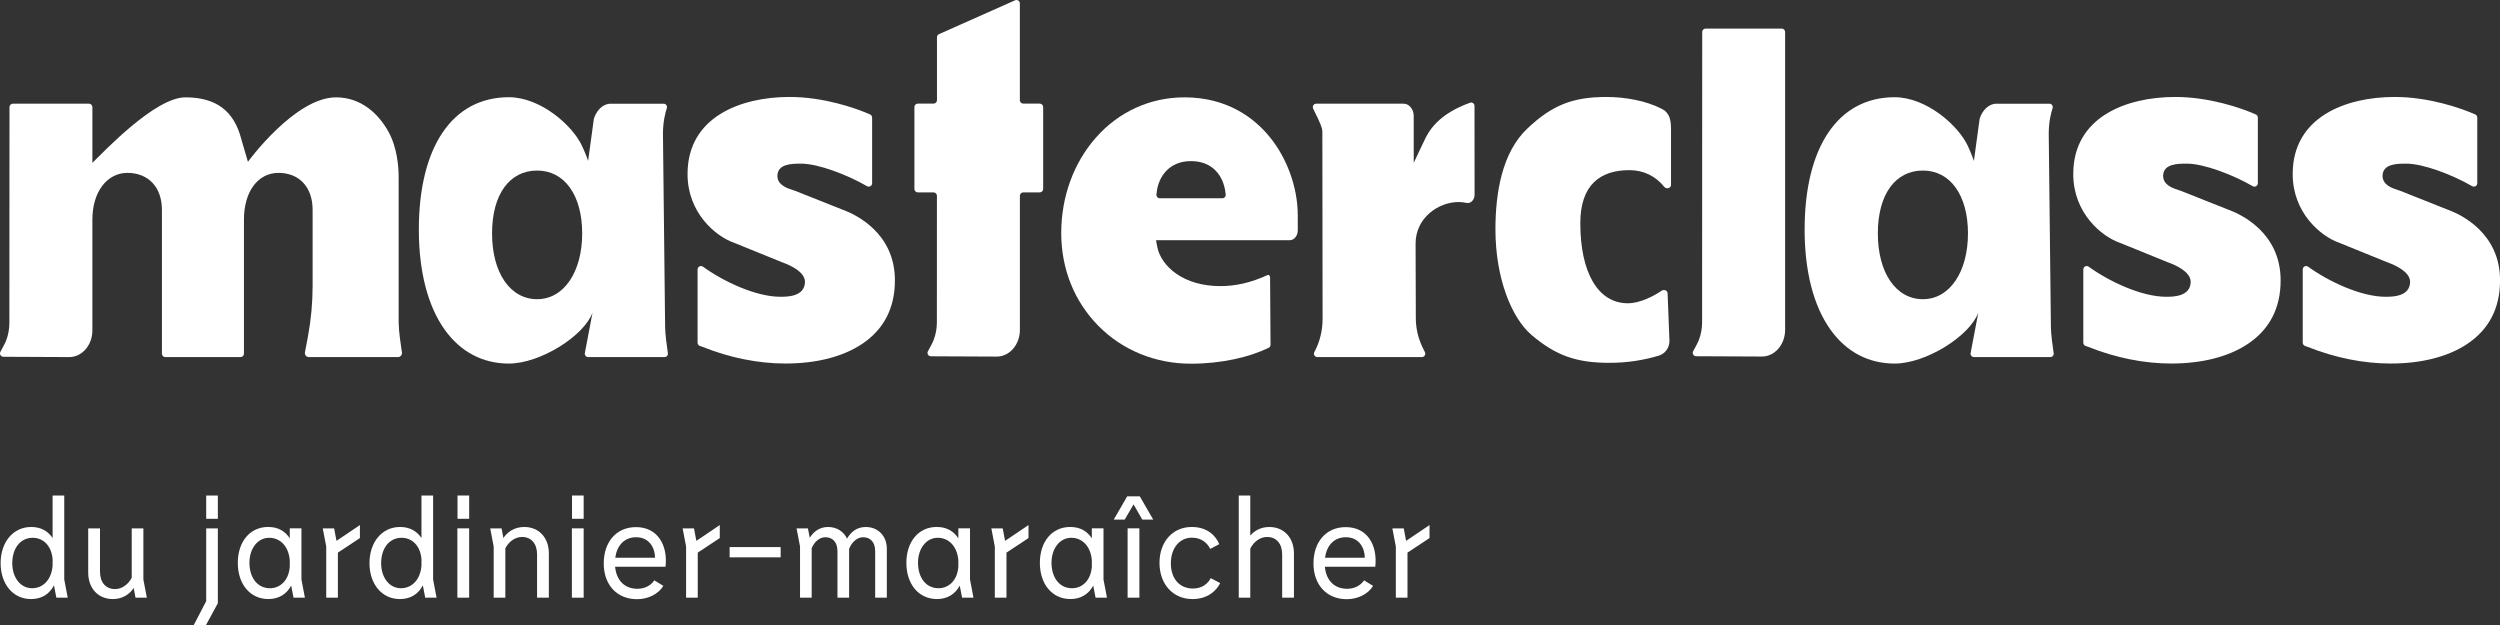
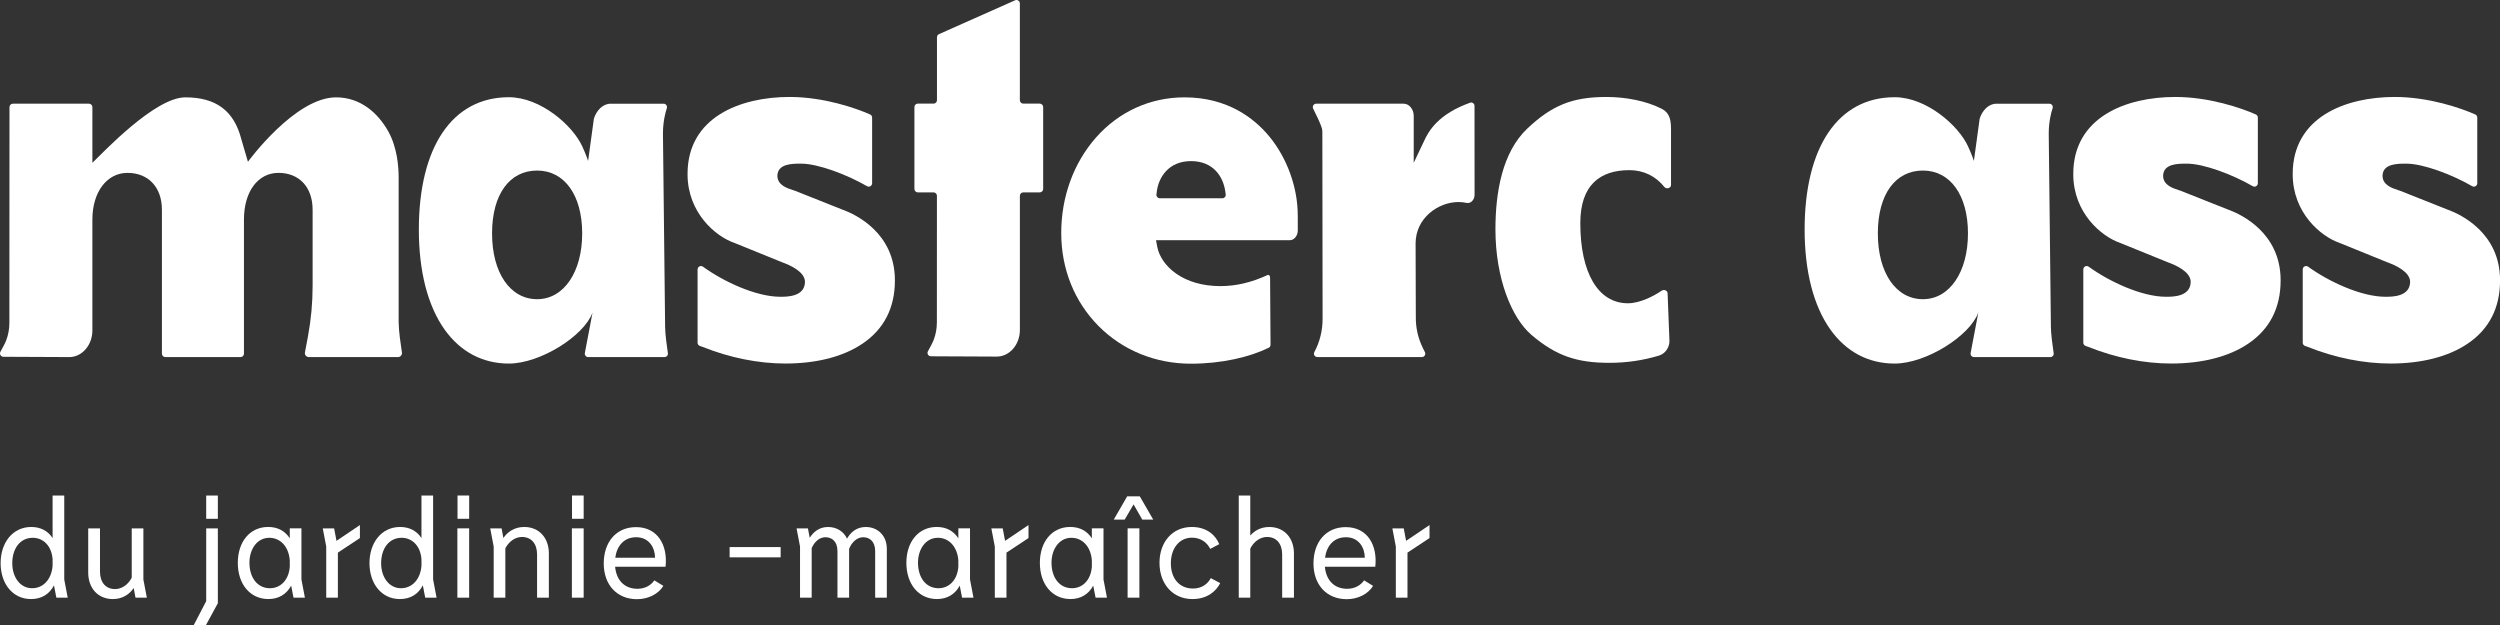
<svg xmlns="http://www.w3.org/2000/svg" id="Calque_1" data-name="Calque 1" viewBox="0 0 1579.34 395.08">
  <rect x="0" y="0" width="1579.34" height="395.08" fill="#333333" stroke="none" />
  <defs>
    <style>      .cls-1 {        fill: #fff;      }    </style>
  </defs>
  <path class="cls-1" d="M819.83,136.01c0-17.6-6.74-36.25-18.04-49.89-9.3-11.23-26.14-24.62-53.51-24.62-21.65,0-41.54,9.05-55.99,25.48-14.1,16.03-21.87,37.42-21.87,60.23s8.35,43.36,23.52,58.7c15.21,15.38,35.94,23.85,58.38,23.85,19.44,0,37.06-4.14,49.13-10.04.74-.36,1.19-1.12,1.19-1.93l-.28-42.38c0-.85-.39-1.4-.76-1.63-.33-.21-.57-.15-.76-.06-10.2,4.73-19.97,7.03-29.87,7.03-11.01,0-20.74-2.77-28.11-8-6.3-4.47-10.58-10.57-11.76-16.74l-.81-4.25h84.44c1.52,0,2.61-.78,3.26-1.43,1.19-1.19,1.87-2.93,1.87-4.78,0-1.14,0-2.35-.01-3.62,0-1.85-.01-3.83-.01-5.91ZM732.7,125.27c-1.28,0-2.28-1.12-2.13-2.39l.18-1.59c1.03-9,7.31-19.51,21.63-19.51s20.47,10.04,21.72,19.44l.21,1.62c.17,1.29-.83,2.43-2.13,2.43h-39.49Z" />
  <path class="cls-1" d="M1408.11,132.63l-.07-.03-30.41-12.08c-.44-.15-.91-.3-1.39-.46-3.6-1.17-9.62-3.12-9.73-8.89v-.07s0-.07,0-.07c.16-7.66,9.41-7.66,14.94-7.66,10.81,0,29.21,7.01,41.69,14.25,1.43.83,3.22-.2,3.22-1.85v-41.5c0-.84-.49-1.61-1.26-1.96-8.93-3.98-29.28-11.06-50.89-11.06-31.14,0-64.42,12.77-64.45,48.58v.11s0,.12,0,.12c0,24.27,17.61,39.22,29.45,43.33l.17.06,29.95,12.17c5.41,1.92,14.42,6.05,14.61,12.29v.07s0,.07,0,.07c-.11,9.43-11.32,9.43-15.53,9.43-15.59,0-36.17-9.76-48.92-19.01-1.41-1.03-3.39,0-3.39,1.75v46.28c0,.91.57,1.72,1.42,2.02s1.69.6,1.83.65c17.11,6.85,35.18,10.48,52.24,10.48,19.73,0,36.59-4.35,48.74-12.58,13.53-9.16,20.4-22.56,20.42-39.82v-.11s0-.12,0-.12c0-29.97-24.96-41.57-32.61-44.41Z" />
  <path class="cls-1" d="M1546.73,132.63l-.07-.03-30.41-12.08c-.44-.15-.91-.3-1.39-.46-3.6-1.17-9.62-3.12-9.73-8.89v-.07s0-.07,0-.07c.16-7.66,9.41-7.66,14.94-7.66,10.81,0,29.21,7.01,41.69,14.25,1.43.83,3.22-.2,3.22-1.85v-41.5c0-.84-.49-1.61-1.26-1.96-8.93-3.98-29.28-11.06-50.89-11.06-31.14,0-64.42,12.77-64.45,48.58v.11s0,.12,0,.12c0,24.27,17.61,39.22,29.45,43.33l.17.06,29.95,12.17c5.41,1.92,14.42,6.05,14.61,12.29v.07s0,.07,0,.07c-.11,9.43-11.32,9.43-15.53,9.43-15.59,0-36.17-9.76-48.92-19.01-1.41-1.03-3.39,0-3.39,1.75v46.28c0,.91.57,1.72,1.42,2.02s1.69.6,1.83.65c17.11,6.85,35.18,10.48,52.24,10.48,19.73,0,36.59-4.35,48.74-12.58,13.53-9.16,20.4-22.56,20.42-39.82v-.11s0-.12,0-.12c0-29.97-24.96-41.57-32.61-44.41Z" />
  <path class="cls-1" d="M532.7,132.63l-.07-.03-30.41-12.08c-.44-.15-.91-.3-1.39-.46-3.6-1.17-9.62-3.12-9.73-8.89v-.07s0-.07,0-.07c.16-7.66,9.41-7.66,14.94-7.66,10.81,0,29.21,7.01,41.69,14.25,1.43.83,3.22-.2,3.22-1.85v-41.5c0-.84-.49-1.61-1.26-1.96-8.93-3.98-29.28-11.06-50.89-11.06-31.14,0-64.42,12.77-64.45,48.58v.11s0,.12,0,.12c0,24.27,17.61,39.22,29.45,43.33l.17.06,29.95,12.17c5.41,1.92,14.42,6.05,14.61,12.29v.07s0,.07,0,.07c-.11,9.43-11.32,9.43-15.53,9.43-15.59,0-36.17-9.76-48.92-19.01-1.41-1.03-3.39,0-3.39,1.75v46.28c0,.91.57,1.72,1.42,2.02s1.69.6,1.83.65c17.11,6.85,35.18,10.48,52.24,10.48,19.73,0,36.59-4.35,48.74-12.58,13.53-9.16,20.4-22.56,20.42-39.82v-.11s0-.12,0-.12c0-29.97-24.96-41.57-32.61-44.41Z" />
-   <path class="cls-1" d="M1077.5,18.05c-1.19,0-2.15.96-2.15,2.15l-.07,183.4c0,3.82-.67,7.62-2.05,11.18-.66,1.7-2.29,4.74-3.59,7.07-.8,1.42.22,3.18,1.86,3.19,10.76.08,41.61.19,41.61.19,8.06,0,14.61-7.55,14.61-16.83V20.2c0-1.19-.96-2.15-2.15-2.15h-48.06Z" />
  <path class="cls-1" d="M1029.36,107.49c-18.55,0-31.02,9.38-31.02,33.47,0,31.33,11.2,50.63,30.05,50.63,7.7,0,16.38-4.58,21.34-7.94,1.54-1.04,3.75-.07,3.75,1.66l1.17,30.12c0,4.26-2.76,8.06-6.72,9.25-10.2,3.05-20.44,4.53-31.29,4.53-20.37,0-33.6-4.36-49.16-17.64-12.5-10.67-22.76-35.74-22.76-66.65,0-23.06,4.14-48.68,20.28-63.84,15.4-14.46,28.18-19.82,49.88-19.82,11.77,0,25.12,2.38,35.09,7.58,4.92,2.56,5.67,7.18,5.67,13.02v35.01c0,2.02-2.91,2.86-4.24,1.21-5.41-6.74-13-10.59-22.05-10.59Z" />
  <path class="cls-1" d="M656.84,65.46h-10.41c-1.19,0-2.15-.96-2.15-2.15V2.15c0-1.55-1.6-2.59-3.02-1.96l-48.07,21.38c-.77.34-1.27,1.11-1.27,1.96v39.79c-.01,1.19-.97,2.15-2.16,2.15h-9.94c-1.19,0-2.15.96-2.15,2.15v51.76c0,1.19.96,2.15,2.15,2.15h9.92c1.19,0,2.15.96,2.15,2.15l-.03,79.96c0,3.82-.67,7.62-2.05,11.18-.66,1.7-2.29,4.74-3.59,7.07-.8,1.42.22,3.18,1.86,3.19,10.76.08,41.61.19,41.61.19,8.06,0,14.61-7.55,14.61-16.83v-84.76c0-1.19.96-2.15,2.15-2.15h10.41c1.19,0,2.15-.96,2.15-2.15v-51.76c0-1.19-.96-2.15-2.15-2.15Z" />
  <path class="cls-1" d="M253.91,222.69c-.72-4.64-2.03-13.72-2.03-18.43h-.04v-92.25c0-6.43-.84-18.73-6.5-28.9-6.49-11.67-17.53-21.61-33.06-21.61-26,0-55.65,40.7-55.65,40.7l-4.1-13.97c-4.62-18.39-16.22-26.73-35.45-26.73s-51.84,34.75-58.72,41.35v-35.19c0-1.19-.96-2.15-2.15-2.15H8.14c-1.19,0-2.15.96-2.15,2.15l-.07,136.29c0,3.82-.67,7.62-2.05,11.18-.66,1.7-2.29,4.74-3.59,7.07-.8,1.42.22,3.18,1.86,3.19,10.76.08,41.61.19,41.61.19,8.06,0,14.61-7.55,14.61-16.83v-70.05c0-17.36,9.12-29.49,22.17-29.49s21.76,8.93,21.76,23.31v90.92c0,1.19.96,2.15,2.15,2.15h47.52c1.19,0,2.15-.96,2.15-2.15v-84.82c.03-17.59,8.81-29.41,21.83-29.41s21.55,8.93,21.55,23.31v48.08c0,10.62-.97,21.22-2.9,31.67-.57,3.1-1.22,6.54-1.94,10.33-.3,1.55.89,2.98,2.46,2.98h56.73v-.04c1.33-.22,2.29-1.46,2.08-2.85Z" />
  <g>
    <path class="cls-1" d="M42.78,377.57h-7.18l-1.49-7.79c-2.8,5.34-7.53,8.67-14.54,8.67-11.56,0-19.18-9.72-19.18-22.68s7.62-22.86,19.35-22.86c5.87,0,10.51,2.45,13.49,7.01v-26.88h7.36v53.07l2.19,11.47ZM33.23,357.43v-4.2c-.7-8.67-6.13-13.49-12.52-13.49-7.97,0-12.96,6.74-12.96,16.11,0,8.76,4.99,15.76,12.52,15.76,6.92,0,12.26-5.43,12.96-14.19Z" />
    <path class="cls-1" d="M92.78,377.57h-7.18l-1.14-6.13c-2.36,3.68-6.83,7.01-13.14,7.01-9.46,0-15.59-6.92-15.59-16.73v-27.93h7.44v27.32c0,6.74,3.59,11.03,9.54,11.03,4.12,0,8.23-2.71,10.51-7.18v-31.17h7.36v32.31l2.19,11.47Z" />
    <path class="cls-1" d="M130.26,333.79h7.36v47.29l-7.62,14.01h-7.71l7.97-15.32v-45.97ZM130.26,313.03h7.36v14.71h-7.36v-14.71Z" />
    <path class="cls-1" d="M192.61,377.57h-7.18l-1.49-7.62c-2.89,5.43-7.88,8.49-14.36,8.49-11.73,0-19.35-9.55-19.35-22.86s7.62-22.68,19.18-22.68c6.31,0,10.77,2.71,13.66,7.18v-6.3h7.36v32.31l2.19,11.47ZM183.06,358.13v-4.2c-.7-8.76-6.04-14.19-12.96-14.19-7.53,0-12.52,7.01-12.52,15.76,0,9.37,4.99,16.11,12.96,16.11,6.39,0,11.82-4.82,12.52-13.49Z" />
    <path class="cls-1" d="M227.37,331.68v8.23l-13.92,9.2v28.46h-7.36v-32.31l-2.19-11.47h7.18l1.49,7.88,14.8-9.98Z" />
    <path class="cls-1" d="M275.8,377.57h-7.18l-1.49-7.79c-2.8,5.34-7.53,8.67-14.54,8.67-11.56,0-19.18-9.72-19.18-22.68s7.62-22.86,19.35-22.86c5.87,0,10.51,2.45,13.49,7.01v-26.88h7.36v53.07l2.19,11.47ZM266.26,357.43v-4.2c-.7-8.67-6.13-13.49-12.52-13.49-7.97,0-12.96,6.74-12.96,16.11,0,8.76,4.99,15.76,12.52,15.76,6.92,0,12.26-5.43,12.96-14.19Z" />
    <path class="cls-1" d="M296.38,377.57h-7.44v-43.79h7.44v43.79ZM289.03,313.03h7.36v14.71h-7.36v-14.71Z" />
    <path class="cls-1" d="M346.73,349.64v27.93h-7.44v-27.32c0-6.74-3.59-11.03-9.54-11.03-4.12,0-8.23,2.71-10.51,7.18v31.17h-7.36v-32.31l-2.19-11.47h7.18l1.14,6.13c2.36-3.68,6.83-7.01,13.14-7.01,9.46,0,15.59,6.92,15.59,16.73Z" />
    <path class="cls-1" d="M368.72,377.57h-7.44v-43.79h7.44v43.79ZM361.36,313.03h7.36v14.71h-7.36v-14.71Z" />
    <path class="cls-1" d="M420.47,358.04h-31.88c.79,8.49,5.87,13.92,14.1,13.92,4.99,0,8.67-2.36,10.68-5.34l5.69,3.5c-3.06,5.08-9.46,8.41-16.64,8.41-12.79,0-21.02-9.19-21.02-22.59s7.79-22.94,20.4-22.94c13.66,0,20.14,11.38,18.65,25.04ZM413.81,352.35c0-6.13-3.59-12.96-11.91-12.96-7.53,0-12.17,5.25-13.22,12.96h25.13Z" />
-     <path class="cls-1" d="M454.71,331.68v8.23l-13.92,9.2v28.46h-7.36v-32.31l-2.19-11.47h7.18l1.49,7.88,14.8-9.98Z" />
    <path class="cls-1" d="M460.93,345.61h32.23v6.48h-32.23v-6.48Z" />
    <path class="cls-1" d="M560.24,346.57v31h-7.36v-29.34c0-6.48-3.77-8.84-7.62-8.84s-7.27,3.24-8.84,7.36v30.82h-7.36v-29.34c0-6.48-3.77-8.84-7.62-8.84s-7,2.98-8.67,6.92v31.26h-7.36v-32.31l-2.19-11.47h7.18l1.14,5.96c2.01-3.15,5.52-6.83,11.56-6.83,5.43,0,9.9,2.8,12,7.36,1.93-3.33,5.43-7.36,11.82-7.36,7.62,0,13.31,5.52,13.31,13.66Z" />
    <path class="cls-1" d="M614.97,377.57h-7.18l-1.49-7.62c-2.89,5.43-7.88,8.49-14.36,8.49-11.73,0-19.35-9.55-19.35-22.86s7.62-22.68,19.18-22.68c6.3,0,10.77,2.71,13.66,7.18v-6.3h7.36v32.31l2.19,11.47ZM605.42,358.13v-4.2c-.7-8.76-6.04-14.19-12.96-14.19-7.53,0-12.52,7.01-12.52,15.76,0,9.37,4.99,16.11,12.96,16.11,6.39,0,11.82-4.82,12.52-13.49Z" />
    <path class="cls-1" d="M649.74,331.68v8.23l-13.92,9.2v28.46h-7.36v-32.31l-2.19-11.47h7.18l1.49,7.88,14.8-9.98Z" />
    <path class="cls-1" d="M699.3,377.57h-7.18l-1.49-7.62c-2.89,5.43-7.88,8.49-14.36,8.49-11.73,0-19.35-9.55-19.35-22.86s7.62-22.68,19.18-22.68c6.3,0,10.77,2.71,13.66,7.18v-6.3h7.36v32.31l2.19,11.47ZM689.76,358.13v-4.2c-.7-8.76-6.04-14.19-12.96-14.19-7.53,0-12.52,7.01-12.52,15.76,0,9.37,4.99,16.11,12.96,16.11,6.39,0,11.82-4.82,12.52-13.49Z" />
    <path class="cls-1" d="M720.05,313.56l8.5,14.71h-6.92l-5.52-9.63-5.6,9.63h-6.92l8.49-14.71h7.97ZM712.35,377.57v-43.79h7.44v43.79h-7.44Z" />
    <path class="cls-1" d="M764.54,346.75c-1.58-3.24-5.17-7.09-11.56-7.09-7.79,0-13.31,6.57-13.31,16.2s5.43,15.94,14.01,15.94c5.87,0,9.46-3.24,11.21-6.57l5.95,3.15c-2.45,4.9-7.97,10.07-17.51,10.07-12.52,0-20.84-9.63-20.84-22.86s8.23-22.68,20.4-22.68c10.16,0,15.41,5.96,17.34,10.86l-5.69,2.98Z" />
    <path class="cls-1" d="M817.43,349.64v27.93h-7.44v-27.32c0-6.74-3.59-11.03-9.55-11.03-4.2,0-8.32,2.8-10.6,7.36v31h-7.27v-64.54h7.27v25.31c2.54-2.98,6.57-5.43,12-5.43,9.46,0,15.59,6.92,15.59,16.73Z" />
    <path class="cls-1" d="M868.84,358.04h-31.88c.79,8.49,5.87,13.92,14.1,13.92,4.99,0,8.67-2.36,10.68-5.34l5.69,3.5c-3.07,5.08-9.46,8.41-16.64,8.41-12.79,0-21.02-9.19-21.02-22.59s7.79-22.94,20.4-22.94c13.66,0,20.14,11.38,18.65,25.04ZM862.19,352.35c0-6.13-3.59-12.96-11.91-12.96-7.53,0-12.17,5.25-13.22,12.96h25.13Z" />
    <path class="cls-1" d="M903.08,331.68v8.23l-13.92,9.2v28.46h-7.36v-32.31l-2.19-11.47h7.18l1.49,7.88,14.8-9.98Z" />
  </g>
  <path class="cls-1" d="M420.18,206.6l-1.37-122.06c0-7.4,1.41-13.06,2.45-16.22.45-1.39-.59-2.8-2.05-2.8h-33.45c-4.95,0-8.95,4.24-10.59,9.48l-3.64,26.66s-1.21-3.82-3.75-9.31c-6.07-13.17-26.32-30.93-46.32-30.93-35.6,0-56.86,31.27-56.86,83.64,0,26.36,5.63,48.2,16.28,63.15,10,14.04,24.03,21.47,40.58,21.47,19.84,0,47.55-17.47,52.87-32.25h0s-1.42,7.54-4.86,25.6c-.25,1.32.76,2.56,2.11,2.56h48.22c1.32,0,2.32-1.17,2.12-2.47-.62-3.98-1.74-12.48-1.74-16.51ZM339.32,189.01c-17.03,0-28.47-16.69-28.47-41.54s11.17-39.73,28.47-39.73,28.47,15.6,28.47,39.73-11.44,41.54-28.47,41.54Z" />
  <path class="cls-1" d="M1295.63,206.6l-1.37-122.06c0-7.4,1.41-13.06,2.45-16.22.45-1.39-.59-2.8-2.05-2.8h-33.45c-4.95,0-8.95,4.24-10.59,9.48l-3.64,26.66s-1.21-3.82-3.75-9.31c-6.07-13.17-26.32-30.93-46.32-30.93-35.6,0-56.86,31.27-56.86,83.64,0,26.36,5.63,48.2,16.28,63.15,10,14.04,24.03,21.47,40.58,21.47,19.84,0,47.55-17.47,52.87-32.25h0s-1.42,7.54-4.86,25.6c-.25,1.32.76,2.56,2.11,2.56h48.22c1.32,0,2.32-1.17,2.12-2.47-.62-3.98-1.74-12.48-1.74-16.51ZM1214.77,189.01c-17.03,0-28.47-16.69-28.47-41.54s11.17-39.73,28.47-39.73,28.47,15.6,28.47,39.73-11.44,41.54-28.47,41.54Z" />
  <path class="cls-1" d="M899.27,89.86c-2.33,4.91-6.17,12.99-6.17,12.99h0v-29.65c0-4.14-2.86-7.69-6.34-7.69h-55.26c-1.6,0-2.64,1.68-1.93,3.11,1.88,3.75,4.87,9.88,5.53,12.5.19.76.28,1.55.28,2.33l.15,118.03c0,7.22-1.74,14.56-5.2,20.91-.78,1.44.24,3.18,1.88,3.18,12.69,0,53.39,0,66.05,0,1.63,0,2.65-1.74,1.87-3.18-.94-1.74-1.77-3.54-2.47-5.22-2.16-5.19-3.24-10.76-3.24-16.37l-.14-46.97c0-16.16,14.34-26.2,27.14-26.2,1.61,0,3.32.18,5.09.55,1.4.29,2.47-.29,3.12-.82,1.21-.99,1.91-2.57,1.91-4.33l-.04-56.12c0-1.35-1.23-2.39-2.55-2.11-20.2,7.21-26.43,17.66-29.67,25.06Z" />
</svg>